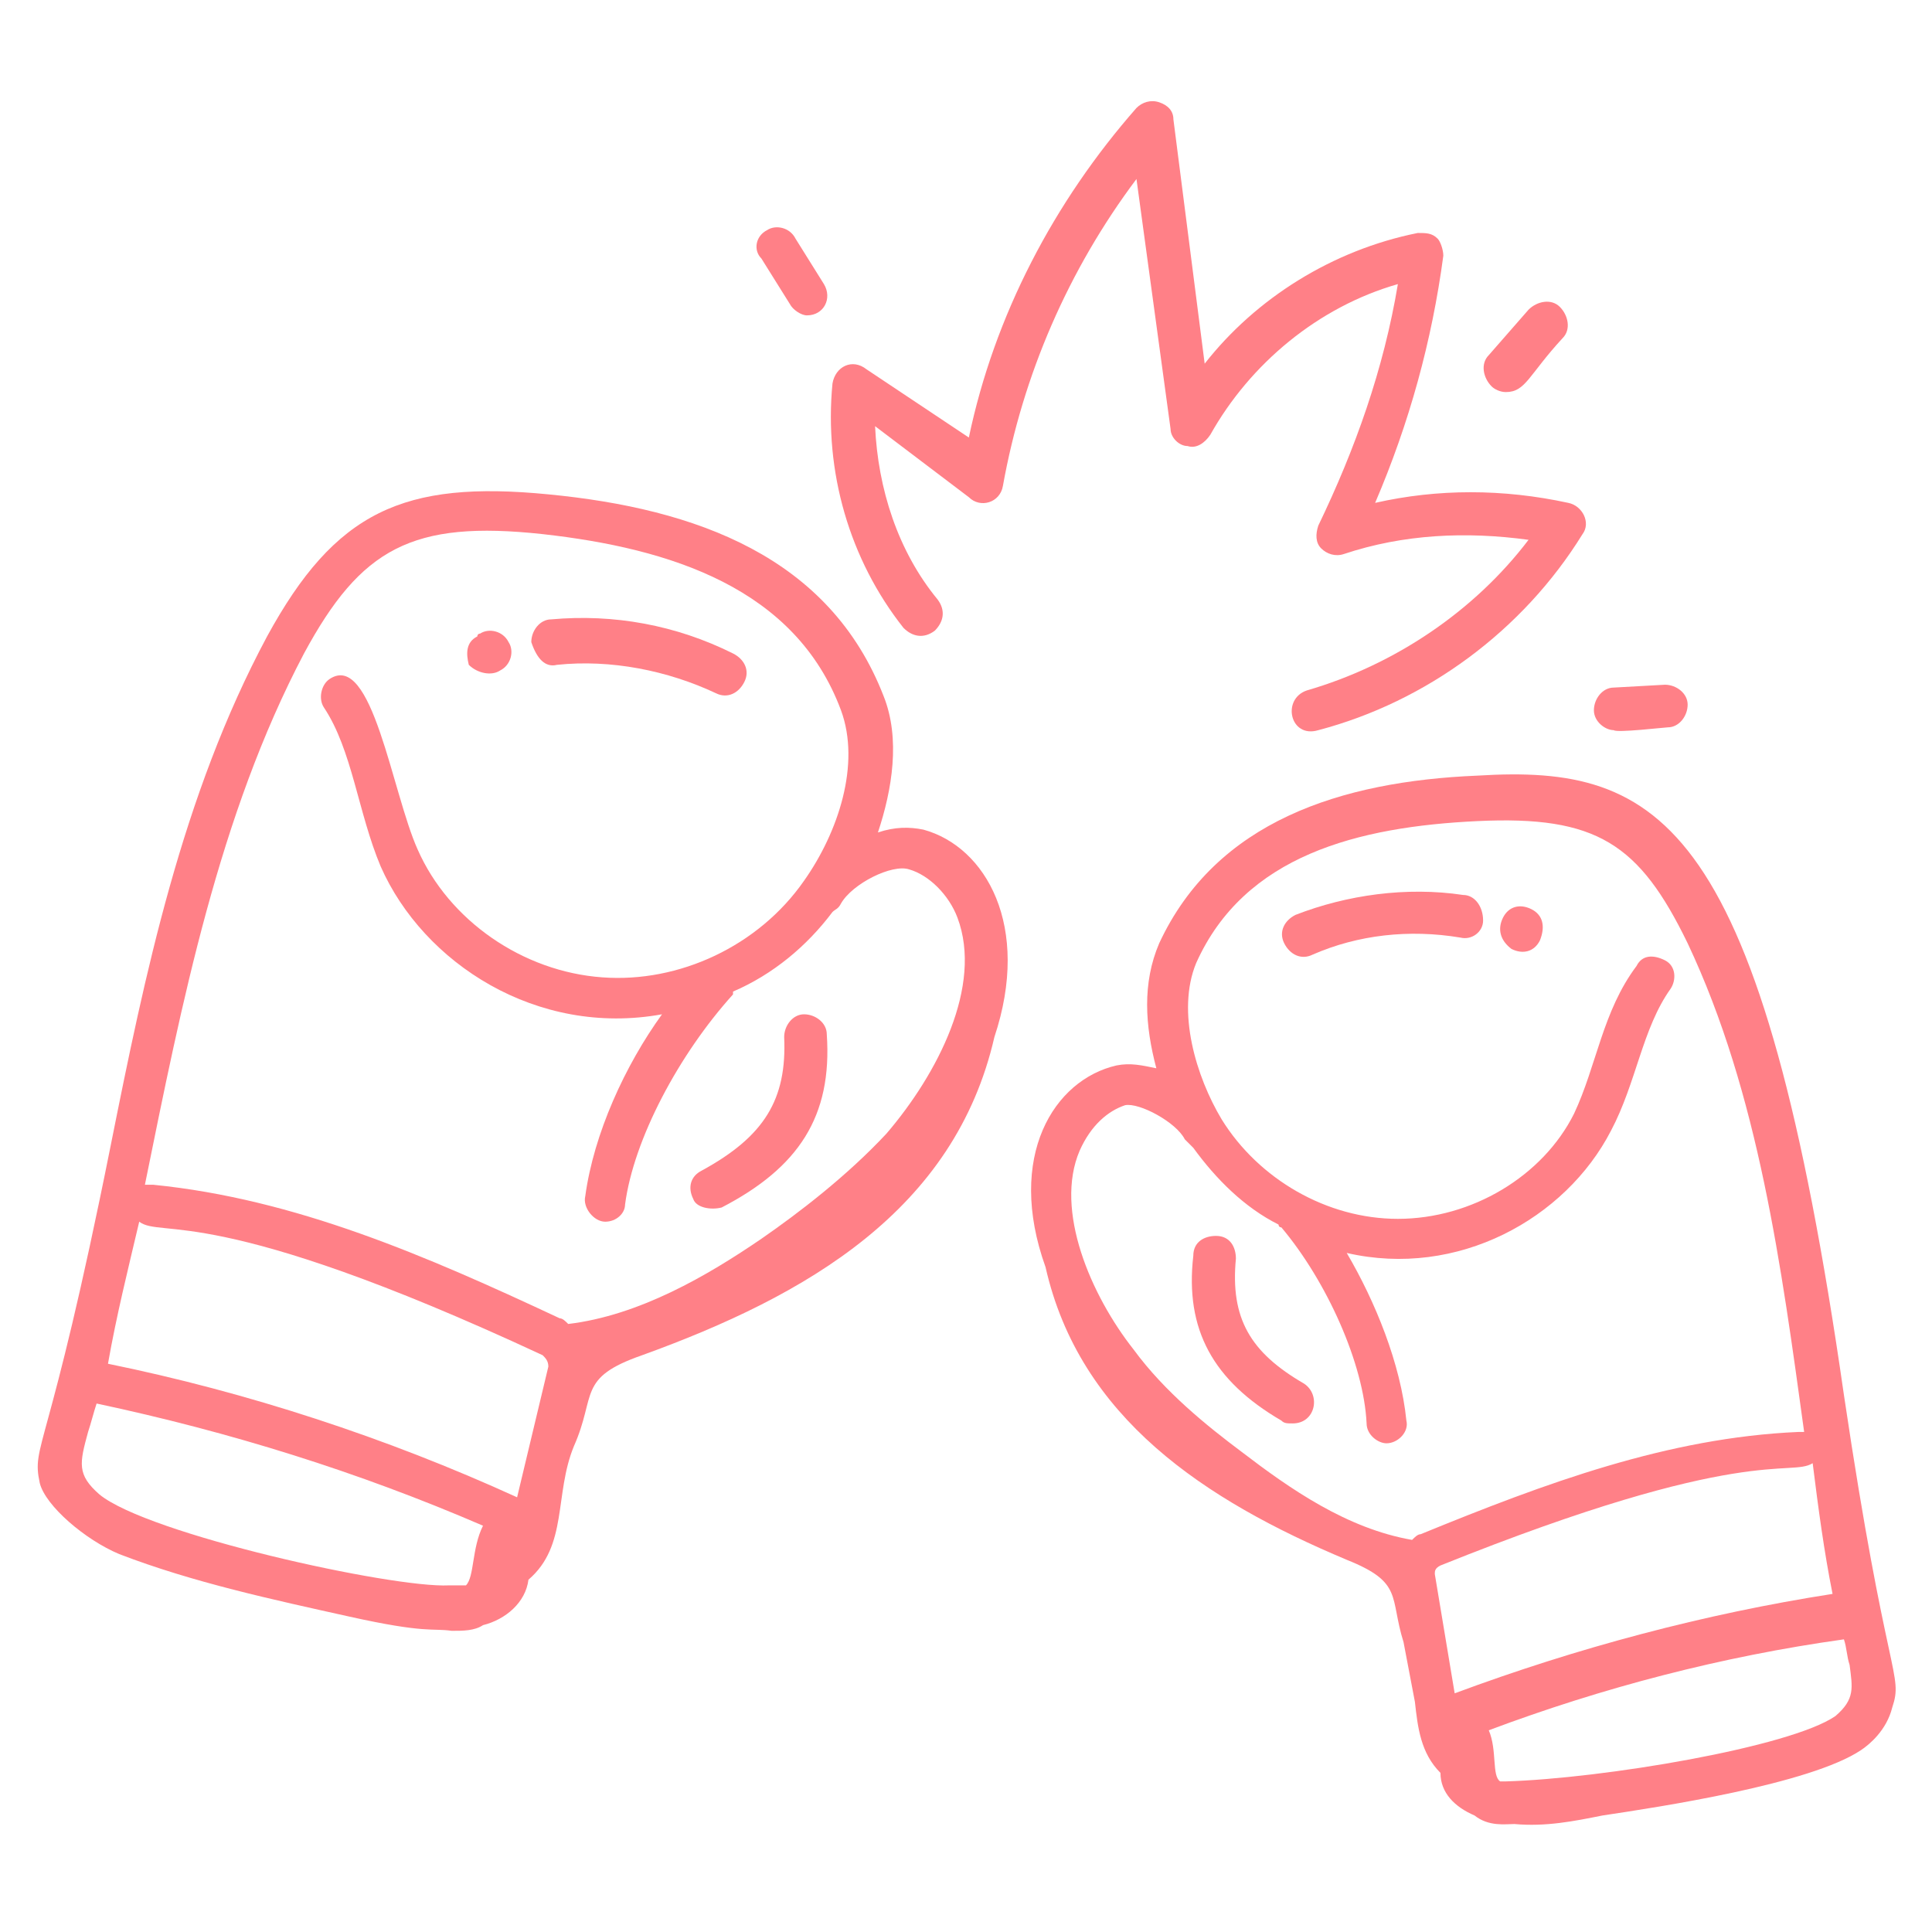
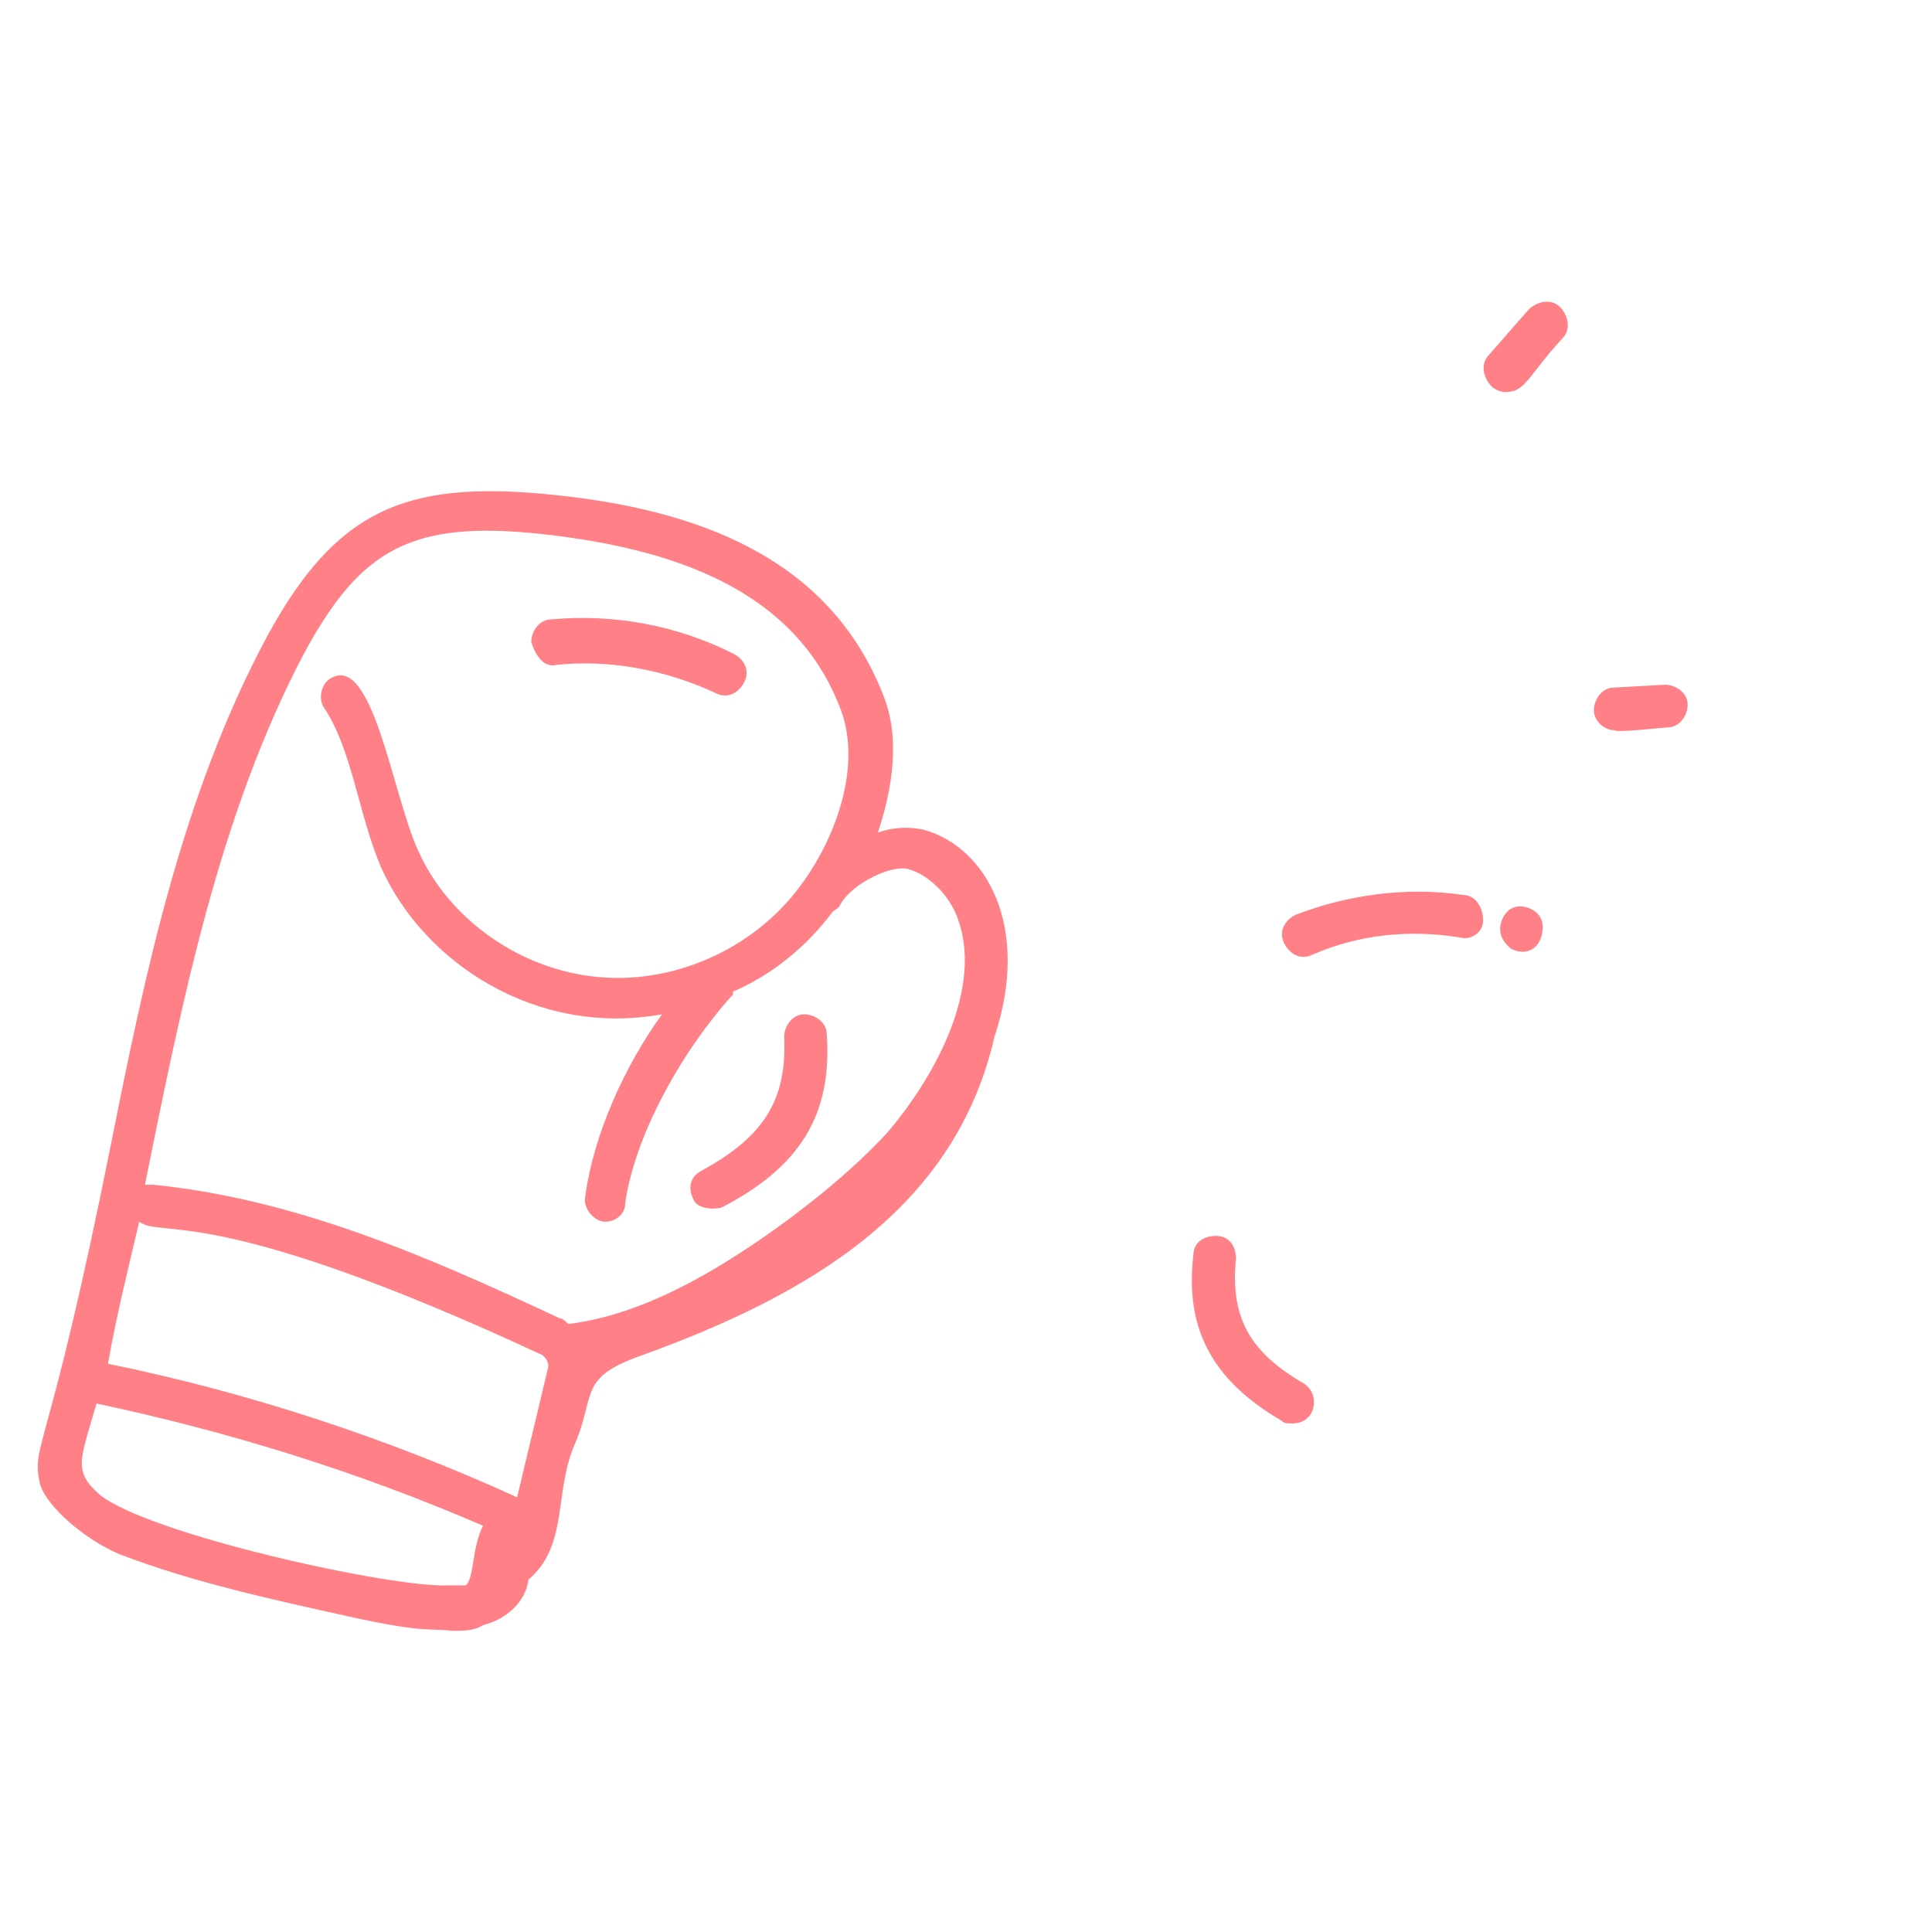
<svg xmlns="http://www.w3.org/2000/svg" width="80" height="80" viewBox="0 0 80 80" fill="none">
  <path d="M4.941 64.353C8 65.529 11.294 66.235 14.47 66.941C17.647 67.647 17.882 67.412 18.706 67.529C19.176 67.529 19.647 67.529 20 67.294C20.941 67.059 21.765 66.353 21.882 65.412C23.529 64 22.941 61.882 23.765 59.882C24.706 57.764 23.882 57.059 26.588 56.117C33.412 53.647 39.529 50.117 41.176 42.941C42.706 38.353 40.824 35.059 38.235 34.353C37.647 34.235 37.059 34.235 36.353 34.47C36.941 32.706 37.294 30.588 36.588 28.823C34.353 23.059 28.823 21.059 22.706 20.47C16.706 19.882 13.882 21.176 11.059 26.353C7.529 32.941 6 40.353 4.588 47.412C2 60.353 1.294 59.764 1.647 61.412C1.882 62.353 3.529 63.764 4.941 64.353ZM4.118 61.882C3.176 61.059 3.294 60.588 3.647 59.294C3.765 58.941 3.882 58.47 4 58.117C9.529 59.294 14.823 60.941 20 63.176C19.529 64.118 19.647 65.294 19.294 65.647C19.294 65.647 18.706 65.647 18.588 65.647C16.235 65.764 6.118 63.529 4.118 61.882ZM12.588 27.059C14.941 22.706 17.059 21.529 22.471 22.117C27.765 22.706 32.941 24.353 34.824 29.412C35.647 31.647 34.706 34.47 33.294 36.47C31.412 39.176 28.118 40.706 24.941 40.47C21.647 40.235 18.588 38.117 17.294 35.176C16.235 32.823 15.412 26.941 13.647 28.117C13.294 28.353 13.176 28.941 13.412 29.294C14.588 31.059 14.823 33.647 15.765 35.882C17.529 39.882 22.235 42.941 27.412 42C25.882 44.117 24.588 46.941 24.235 49.529C24.118 50 24.588 50.588 25.059 50.588C25.529 50.588 25.882 50.235 25.882 49.882C26.235 47.176 28.118 43.647 30.353 41.176C30.353 41.176 30.353 41.176 30.353 41.059C32 40.353 33.412 39.176 34.471 37.764C34.588 37.647 34.706 37.647 34.824 37.412C35.294 36.588 36.941 35.764 37.647 36C38.471 36.235 39.294 37.059 39.647 38C40.706 40.823 38.824 44.47 36.706 46.941C35.059 48.706 33.059 50.235 31.529 51.294C29.294 52.823 26.471 54.47 23.529 54.823C23.412 54.706 23.294 54.588 23.176 54.588C17.647 52 12.235 49.647 6.353 49.059C6.235 49.059 6.118 49.059 6 49.059C7.529 41.529 9.059 33.764 12.588 27.059ZM5.765 50.588C6.706 51.294 8.823 49.764 22.471 56.117C22.588 56.235 22.706 56.353 22.706 56.588L21.412 62C16 59.529 10.235 57.647 4.471 56.47C4.823 54.47 5.294 52.588 5.765 50.588Z" fill="#FF8087" />
  <path d="M29.882 50C33.059 48.353 34.471 46.235 34.235 42.824C34.235 42.353 33.765 42 33.294 42C32.823 42 32.471 42.471 32.471 42.941C32.588 45.529 31.647 47.059 29.059 48.471C28.588 48.706 28.471 49.176 28.706 49.647C28.823 50 29.412 50.118 29.882 50Z" fill="#FF8087" />
  <path d="M23.059 27.53C25.294 27.294 27.647 27.765 29.647 28.706C30.118 28.941 30.588 28.706 30.823 28.235C31.059 27.765 30.823 27.294 30.353 27.059C28 25.883 25.412 25.412 22.823 25.647C22.353 25.647 22 26.118 22 26.588C22.235 27.294 22.588 27.647 23.059 27.53Z" fill="#FF8087" />
-   <path d="M20.706 27.765C21.177 27.529 21.294 26.941 21.059 26.588C20.824 26.118 20.235 26 19.882 26.235C19.882 26.235 19.765 26.235 19.765 26.353C19.294 26.588 19.294 27.059 19.412 27.529C19.765 27.882 20.353 28 20.706 27.765Z" fill="#FF8087" />
-   <path d="M78.353 70.706C78.824 69.294 78.118 69.647 76.353 57.764C72.941 34 68.824 31.647 61.176 32.117C55.529 32.353 50.353 34 48 39.059C47.294 40.706 47.412 42.47 47.882 44.235C47.294 44.117 46.824 44 46.235 44.117C43.647 44.706 41.647 47.882 43.294 52.47C44.706 58.706 49.882 62.117 55.765 64.588C58.118 65.529 57.529 66.117 58.118 68L58.588 70.47C58.706 71.529 58.824 72.588 59.647 73.412C59.647 74.235 60.235 74.823 61.059 75.176C61.647 75.647 62.353 75.529 62.706 75.529C64 75.647 65.177 75.412 66.353 75.176C68.706 74.823 74.941 73.882 77.059 72.47C77.412 72.235 78.118 71.647 78.353 70.706ZM75.882 66C70.588 66.823 65.294 68.235 60.235 70.117L59.412 65.176C59.412 65.059 59.412 64.941 59.647 64.823C72.235 59.764 74.118 61.176 75.059 60.588C75.294 62.47 75.529 64.235 75.882 66ZM46.588 45.764C47.176 45.647 48.706 46.47 49.059 47.176L49.412 47.529C50.353 48.823 51.529 50 52.941 50.706C52.941 50.706 52.941 50.823 53.059 50.823C54.941 53.059 56.471 56.47 56.588 58.941C56.588 59.411 57.059 59.764 57.412 59.764C57.882 59.764 58.353 59.294 58.235 58.823C58 56.47 56.941 53.882 55.765 51.882C60.353 52.941 64.824 50.47 66.706 46.823C67.765 44.823 68 42.588 69.177 40.941C69.412 40.588 69.412 40 68.941 39.764C68.471 39.529 68 39.529 67.765 40C66.353 41.882 66.118 44.117 65.177 46.117C63.882 48.706 60.941 50.47 57.882 50.47C54.941 50.47 52.118 48.823 50.588 46.353C49.529 44.588 48.706 41.882 49.529 39.882C51.529 35.411 56.235 34.235 61.176 34C66.118 33.764 67.882 34.941 69.882 39.059C72.824 45.294 73.765 52.47 74.706 59.294C74.588 59.294 74.588 59.294 74.471 59.294C69.059 59.529 64 61.411 58.824 63.529C58.706 63.529 58.588 63.647 58.471 63.764C55.765 63.294 53.412 61.647 51.412 60.117C50 59.059 48.235 57.647 46.941 55.882C45.176 53.647 43.647 50.117 44.706 47.647C45.176 46.588 45.882 46 46.588 45.764ZM76 71.059C74.118 72.353 66.353 73.647 62.353 73.764C62.235 73.764 62.118 73.764 62.118 73.764C61.765 73.529 62 72.47 61.647 71.647C66.353 69.882 71.294 68.588 76.353 67.882C76.471 68.235 76.471 68.588 76.588 68.941C76.706 69.882 76.824 70.353 76 71.059Z" fill="#FF8087" />
  <path d="M53.059 58.823C53.176 58.941 53.294 58.941 53.529 58.941C54.471 58.941 54.706 57.764 54 57.294C51.765 56 50.941 54.588 51.176 52.117C51.176 51.647 50.941 51.176 50.353 51.176C49.882 51.176 49.412 51.412 49.412 52C49.059 55.059 50.235 57.176 53.059 58.823Z" fill="#FF8087" />
  <path d="M60.588 37.059C58.235 36.706 55.765 37.059 53.647 37.882C53.176 38.117 52.941 38.588 53.176 39.059C53.412 39.529 53.882 39.764 54.353 39.529C56.235 38.706 58.353 38.47 60.471 38.823C60.941 38.941 61.412 38.588 61.412 38.117C61.412 37.529 61.059 37.059 60.588 37.059Z" fill="#FF8087" />
  <path d="M63.412 37.647C62.941 37.412 62.471 37.529 62.235 38C62 38.471 62.118 38.941 62.588 39.294C63.059 39.529 63.529 39.412 63.765 38.941C64 38.353 63.882 37.882 63.412 37.647Z" fill="#FF8087" />
-   <path d="M41.529 20.117C42.353 15.529 44.235 11.176 47.059 7.412L48.471 17.765C48.471 18.117 48.824 18.47 49.177 18.47C49.529 18.588 49.883 18.353 50.118 18C51.765 15.059 54.588 12.706 57.883 11.764C57.294 15.294 56.118 18.588 54.588 21.765C54.471 22.117 54.471 22.47 54.706 22.706C54.941 22.941 55.294 23.059 55.647 22.941C58.118 22.117 60.706 22 63.294 22.353C61.059 25.294 57.765 27.529 54.118 28.588C53.059 28.941 53.412 30.588 54.588 30.235C59.059 29.059 63.059 26.117 65.529 22.117C65.882 21.647 65.529 20.941 64.941 20.823C62.235 20.235 59.529 20.235 56.941 20.823C58.353 17.529 59.294 14.117 59.765 10.588C59.765 10.353 59.647 10 59.529 9.882C59.294 9.647 59.059 9.647 58.706 9.647C55.177 10.353 52 12.353 49.883 15.059L48.588 4.941C48.588 4.588 48.353 4.353 48 4.235C47.647 4.117 47.294 4.235 47.059 4.47C43.647 8.353 41.177 13.059 40.118 18.117L35.883 15.294C35.294 14.823 34.588 15.176 34.471 15.882C34.118 19.529 35.177 23.176 37.412 26C37.765 26.353 38.235 26.47 38.706 26.117C39.059 25.765 39.177 25.294 38.824 24.823C37.177 22.823 36.353 20.235 36.235 17.647L40.118 20.588C40.588 21.059 41.412 20.823 41.529 20.117Z" fill="#FF8087" />
-   <path d="M31.765 9.529C31.294 9.765 31.177 10.353 31.529 10.706L32.706 12.588C32.824 12.823 33.176 13.059 33.412 13.059C34.118 13.059 34.471 12.353 34.118 11.765L32.941 9.882C32.706 9.412 32.118 9.294 31.765 9.529Z" fill="#FF8087" />
  <path d="M64.706 14C65.059 13.647 64.941 13.059 64.588 12.706C64.235 12.353 63.647 12.47 63.294 12.823L61.647 14.706C61.294 15.059 61.412 15.647 61.765 16C61.882 16.117 62.117 16.235 62.353 16.235C63.176 16.235 63.294 15.529 64.706 14Z" fill="#FF8087" />
  <path d="M69.059 30.118C69.529 30.118 69.882 29.647 69.882 29.177C69.882 28.706 69.412 28.353 68.941 28.353L66.823 28.471C66.353 28.471 66 28.941 66 29.412C66 29.882 66.471 30.235 66.823 30.235C66.941 30.353 68.941 30.118 69.059 30.118Z" fill="#FF8087" />
</svg>